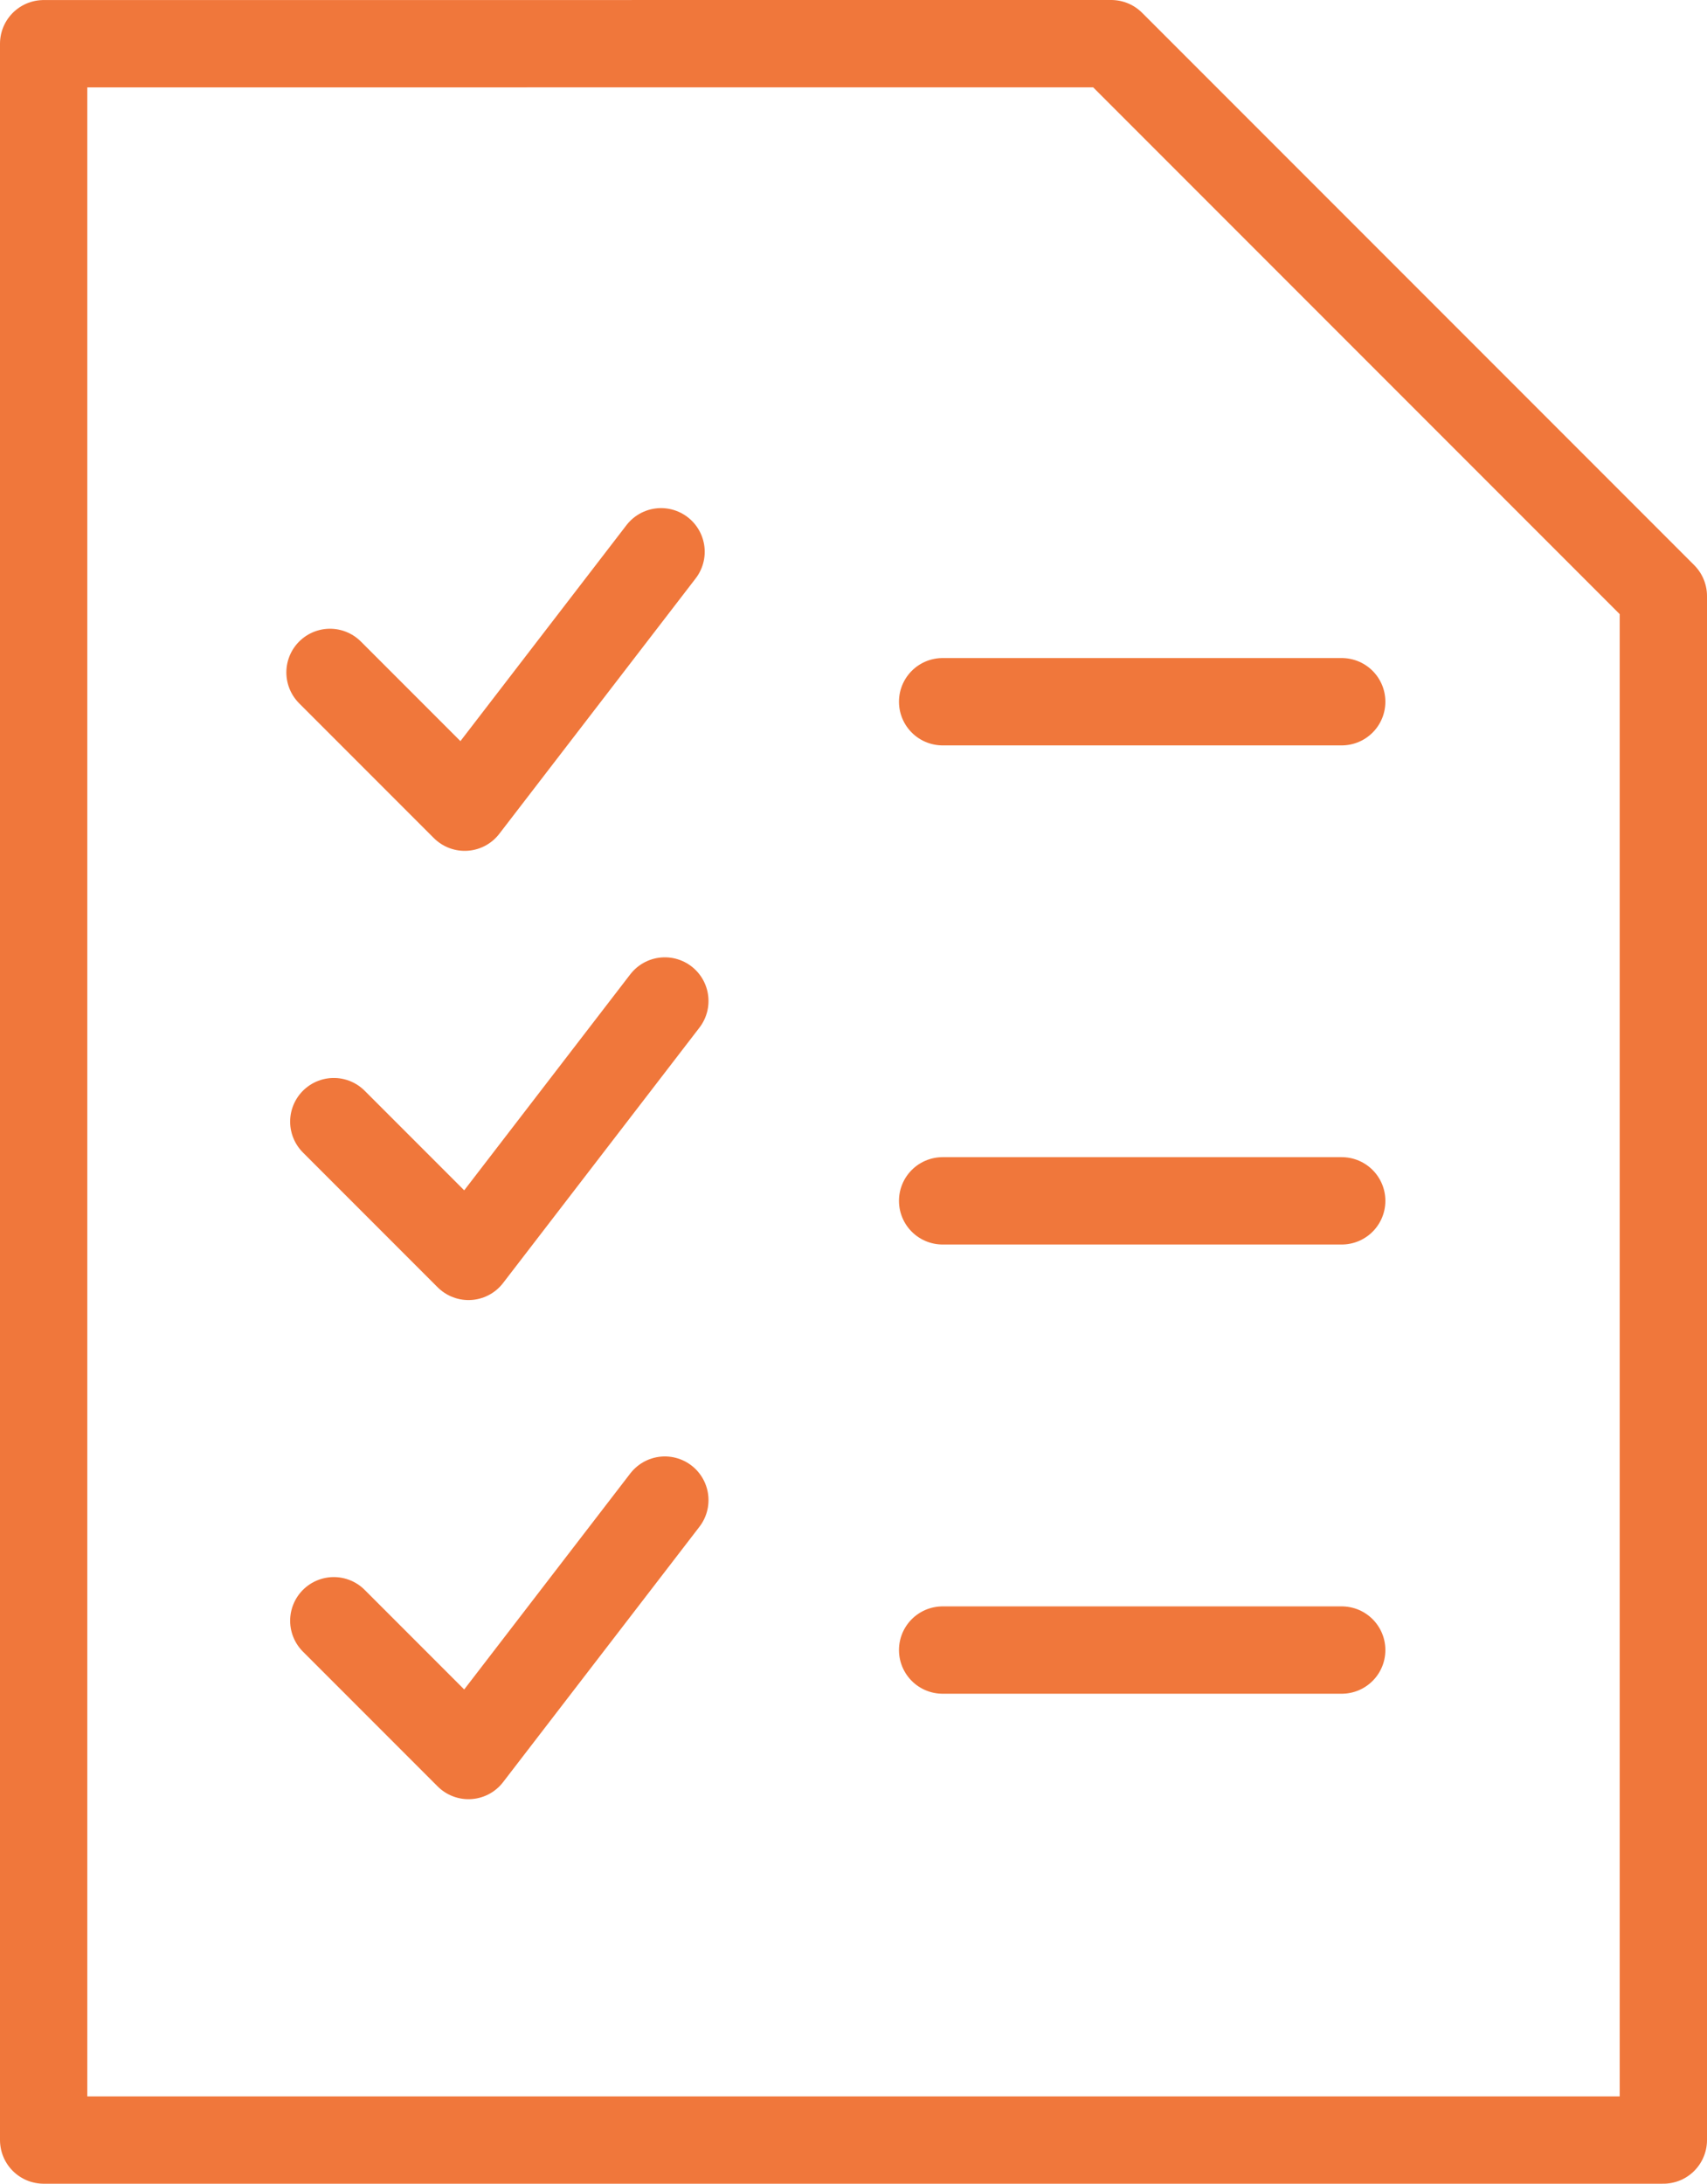
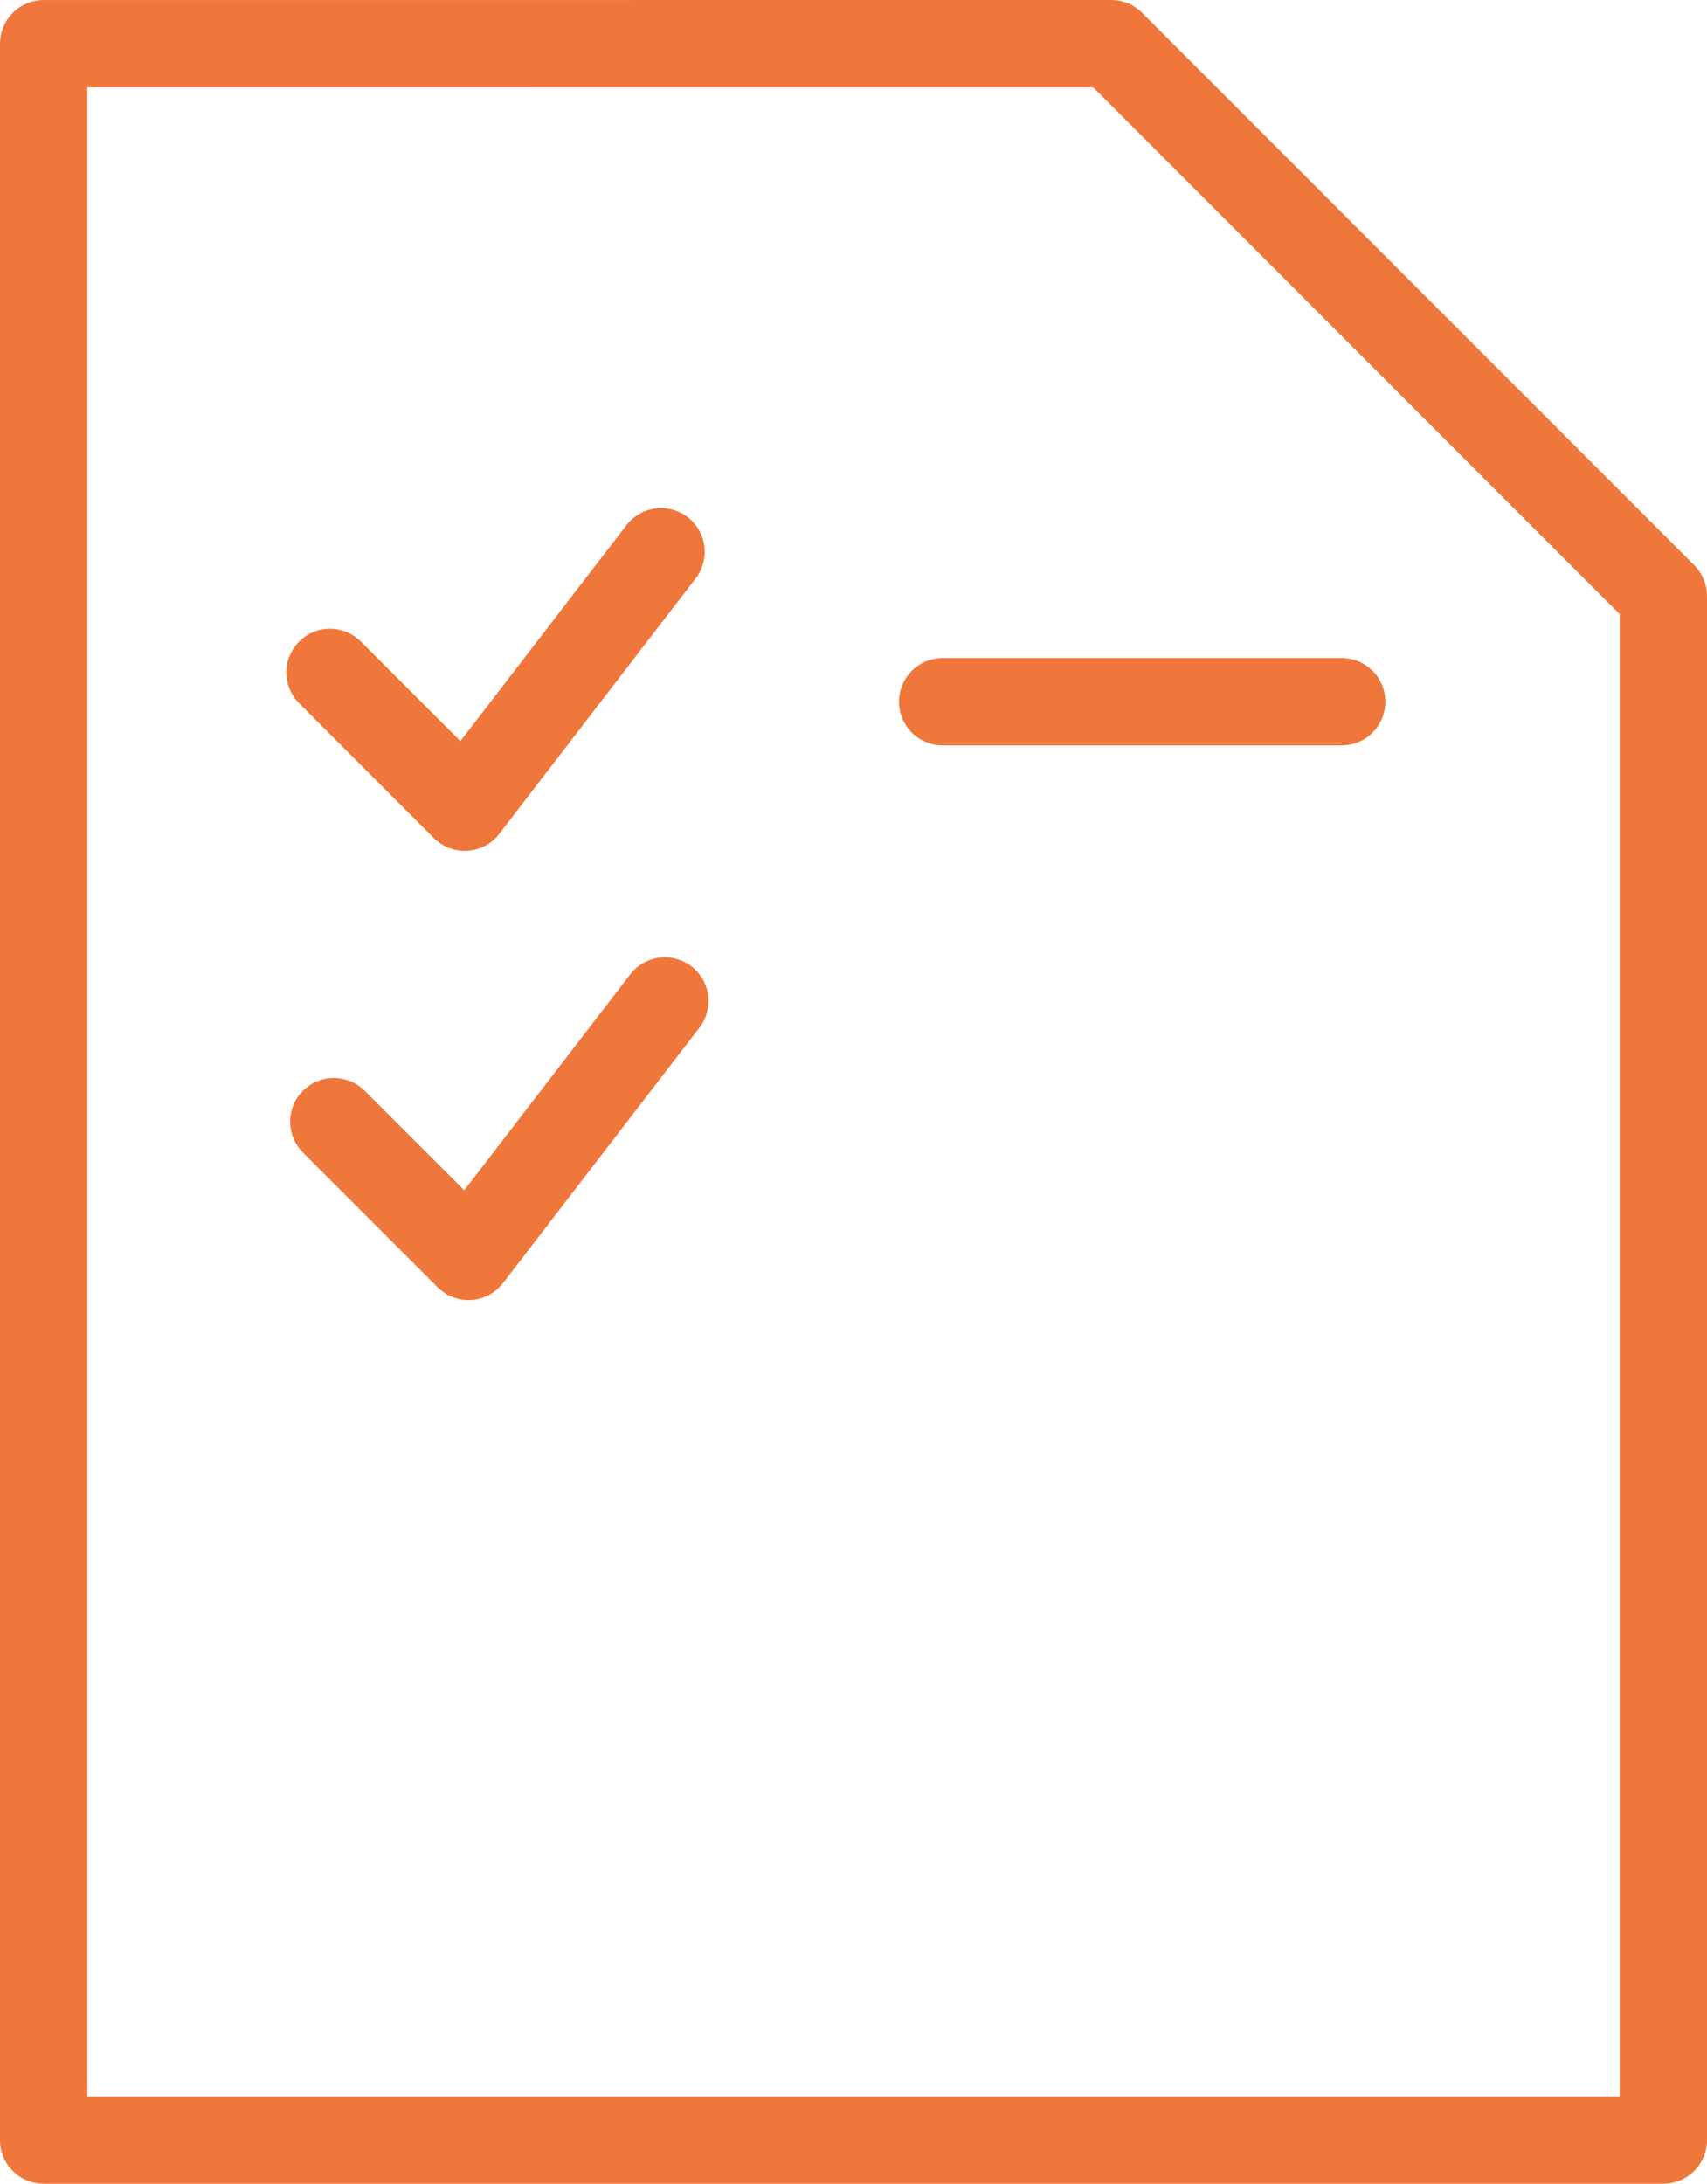
<svg xmlns="http://www.w3.org/2000/svg" width="34.217" height="43.751" viewBox="0 0 34.217 43.751">
  <g id="unpack" transform="translate(-1501.605 -321.441)">
    <line id="Line_3" data-name="Line 3" x2="8" transform="translate(1520.5 335.5)" fill="none" stroke="#f0773b" stroke-linecap="round" stroke-width="1.75" />
-     <line id="Line_4" data-name="Line 4" x2="8" transform="translate(1520.5 345.5)" fill="none" stroke="#f0773b" stroke-linecap="round" stroke-width="1.75" />
-     <line id="Line_5" data-name="Line 5" x2="8" transform="translate(1520.5 354.5)" fill="none" stroke="#f0773b" stroke-linecap="round" stroke-width="1.75" />
    <path id="Path_34" data-name="Path 34" d="M1508.22,330.876l2.7,2.7,3.936-5.117" transform="translate(0 4.037)" fill="none" stroke="#f0773b" stroke-linecap="round" stroke-linejoin="round" stroke-width="1.75" />
    <path id="Path_35" data-name="Path 35" d="M1508.22,330.876l2.7,2.7,3.936-5.117" transform="translate(0.076 13.037)" fill="none" stroke="#f0773b" stroke-linecap="round" stroke-linejoin="round" stroke-width="1.75" />
-     <path id="Path_36" data-name="Path 36" d="M1508.22,330.876l2.7,2.7,3.936-5.117" transform="translate(0.076 23.037)" fill="none" stroke="#f0773b" stroke-linecap="round" stroke-linejoin="round" stroke-width="1.75" />
    <path id="Path_37" data-name="Path 37" d="M1502.48,318.317v42h32.467V329.383l-11.067-11.067Z" transform="translate(0 4)" fill="none" stroke="#f0773b" stroke-linecap="round" stroke-linejoin="round" stroke-width="1.75" />
  </g>
</svg>